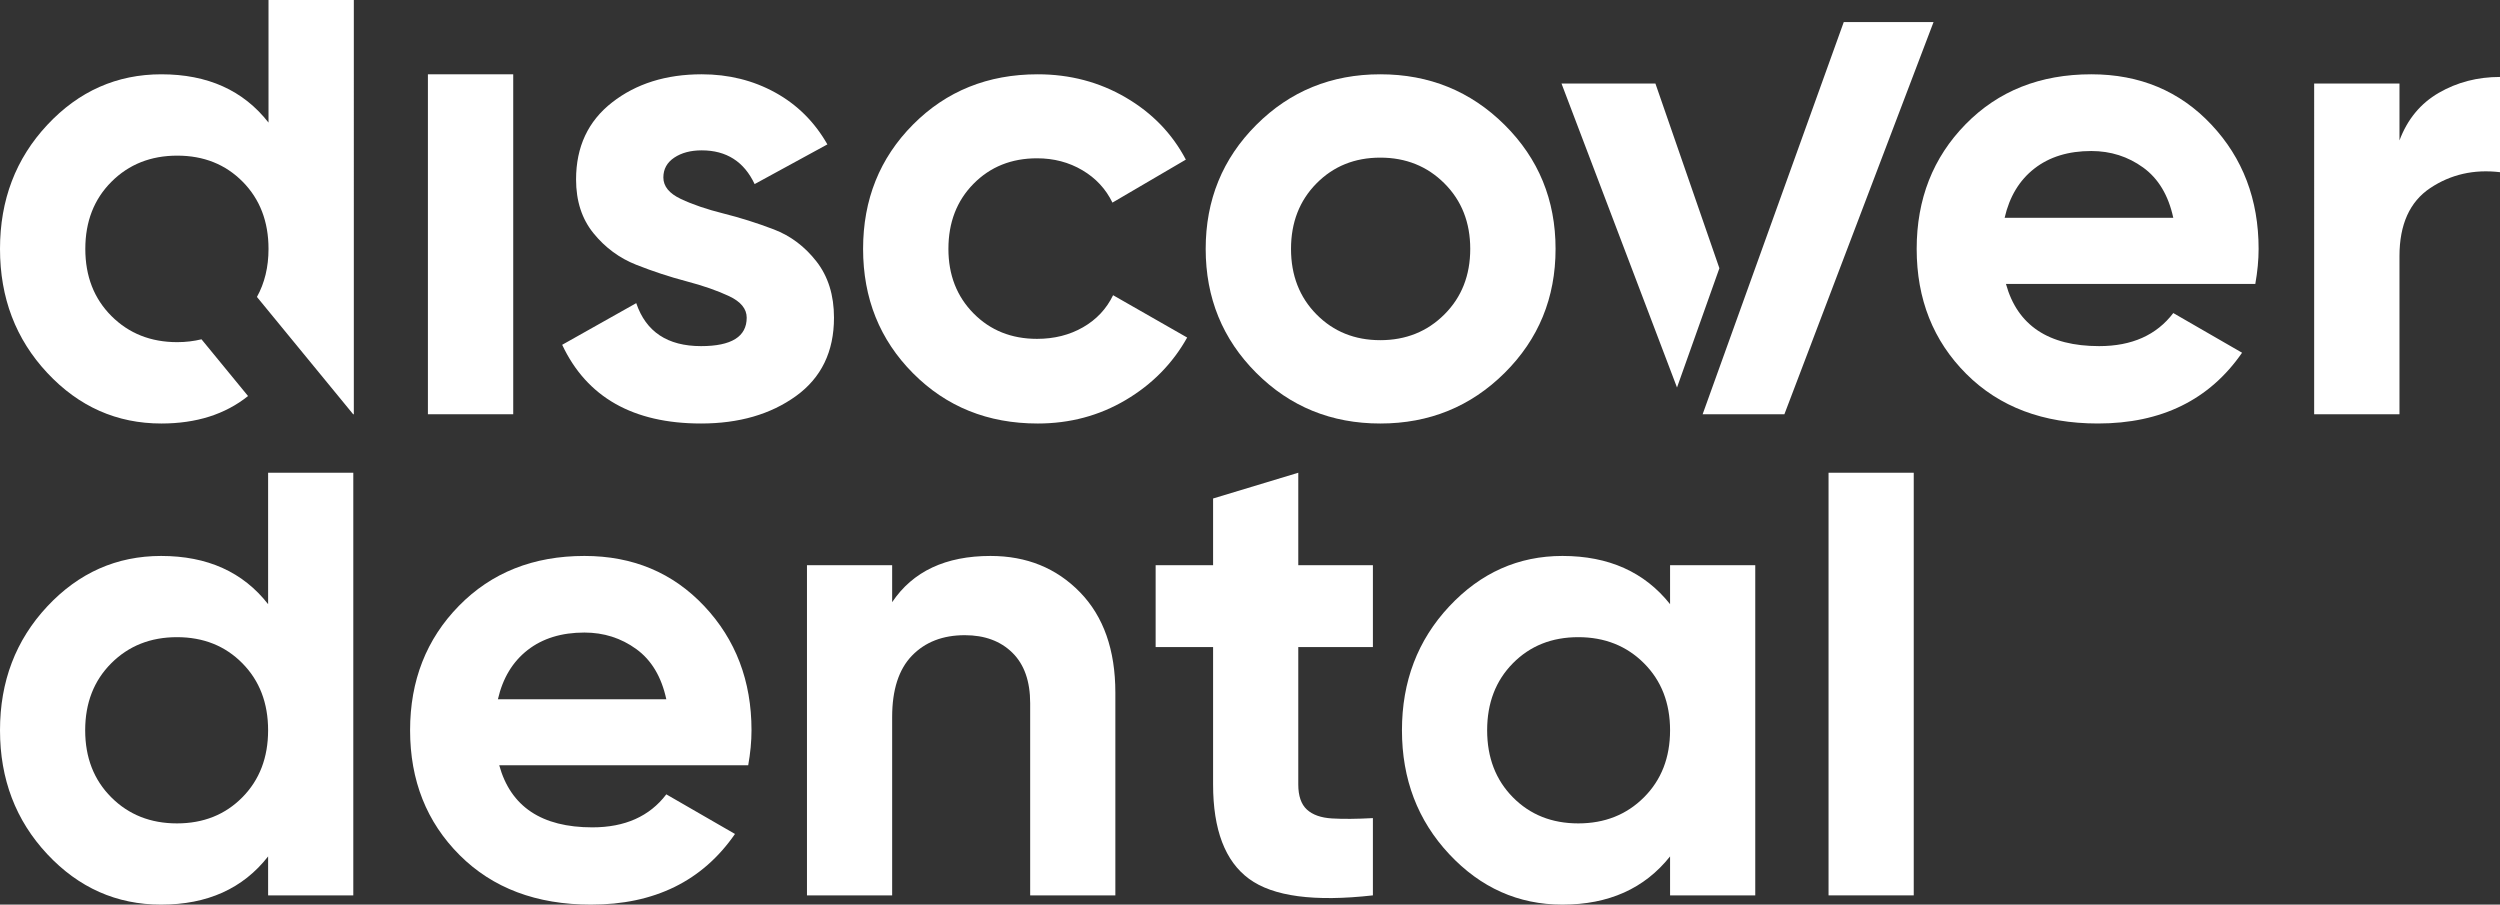
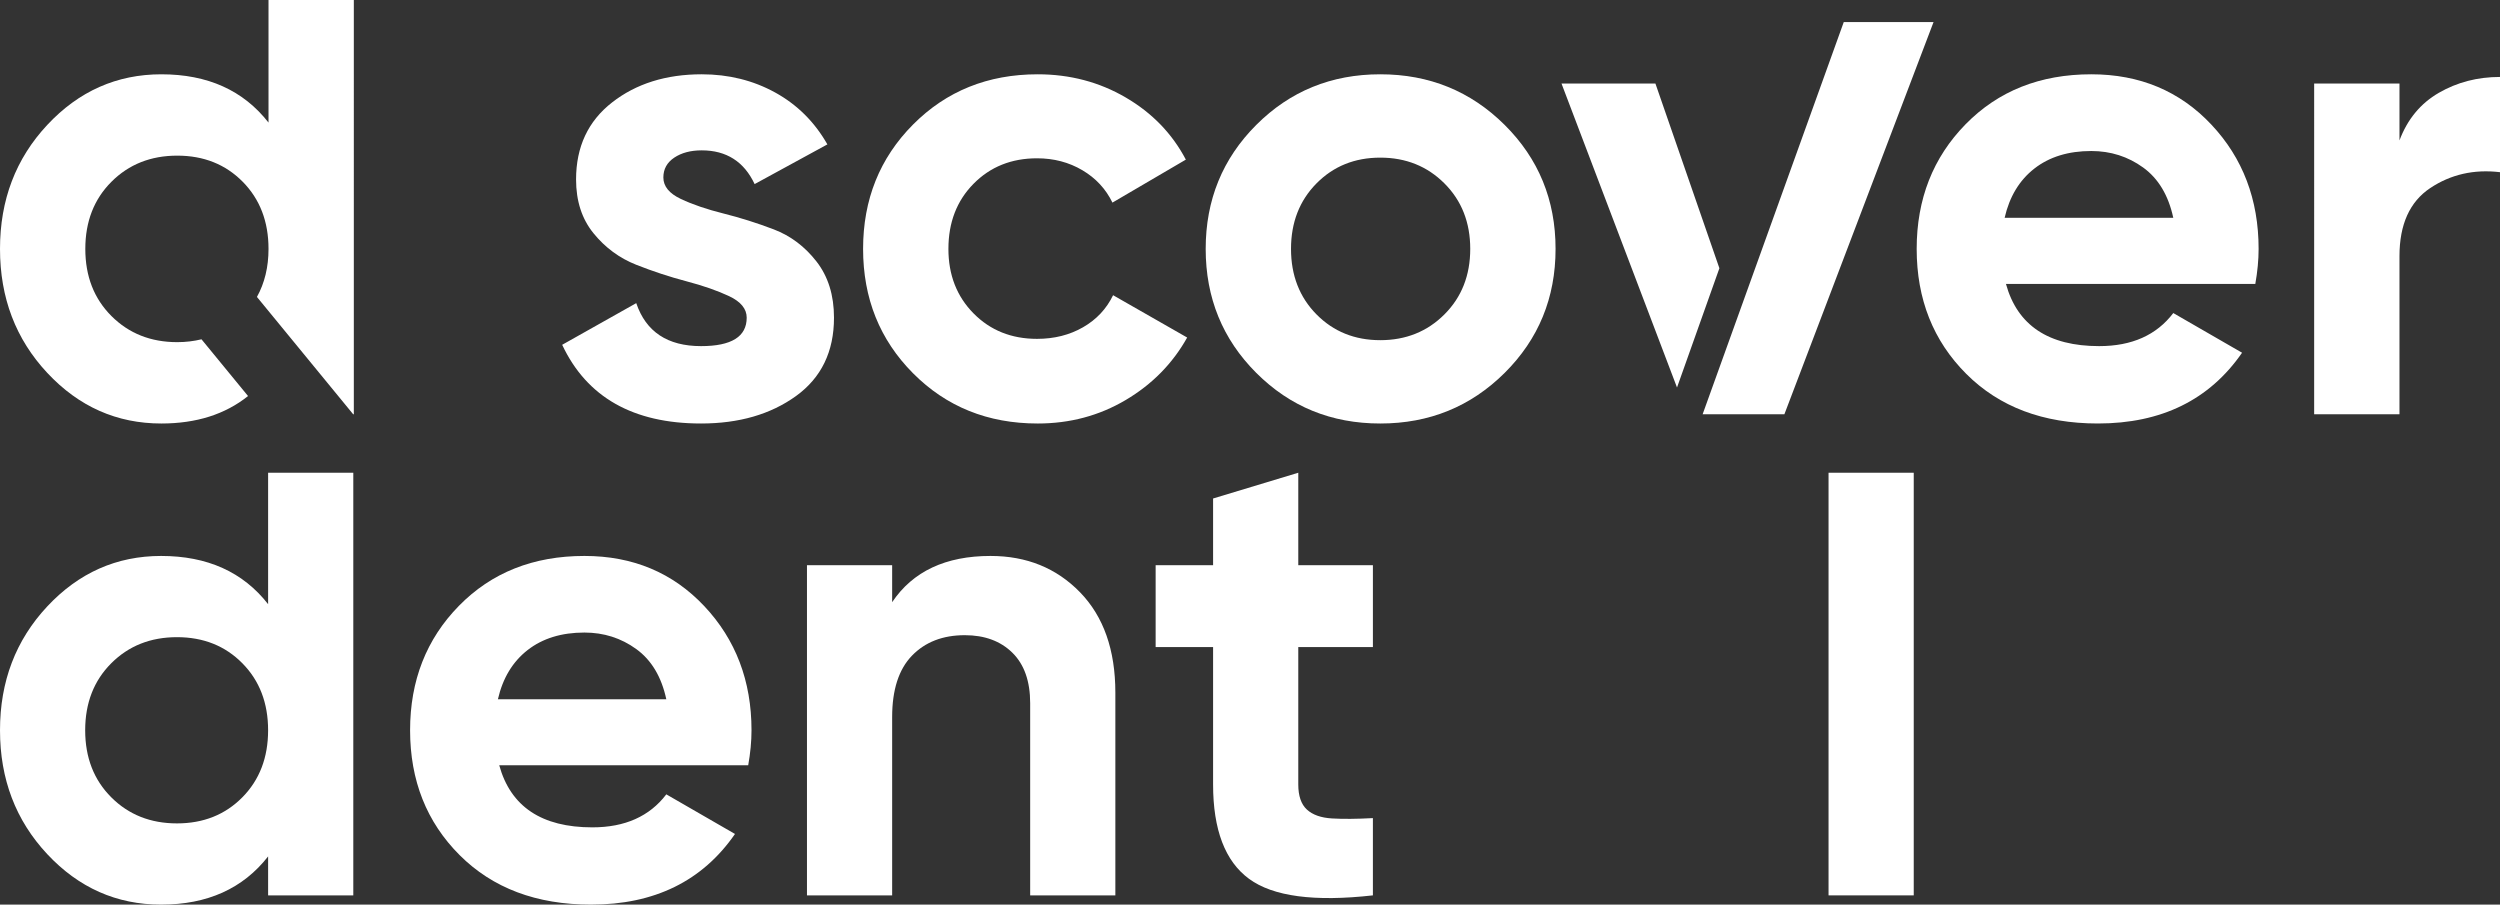
<svg xmlns="http://www.w3.org/2000/svg" id="uuid-c6b3748e-6e44-4e9b-b5d1-6752d214d235" viewBox="0 0 498.355 180.329">
  <rect x="0" y="0" width="498.355" height="180.329" fill="#333333" stroke="none" />
  <g id="uuid-ee7288f5-ae39-4ada-82c7-92b663bf0ef7">
-     <path d="M85.3,82.577V14.811h17.007v67.766h-17.007Z" fill="#fff" />
    <path d="M132.235,35.378c0,1.76,1.163,3.187,3.493,4.285,2.328,1.1,5.163,2.066,8.504,2.901,3.339.836,6.679,1.891,10.02,3.164,3.339,1.275,6.175,3.407,8.504,6.394,2.328,2.989,3.493,6.724,3.493,11.207,0,6.769-2.527,11.977-7.58,15.623-5.055,3.646-11.361,5.471-18.919,5.471-13.536,0-22.765-5.228-27.687-15.689l14.766-8.306c1.933,5.714,6.24,8.569,12.921,8.569,6.064,0,9.097-1.889,9.097-5.669,0-1.757-1.166-3.185-3.493-4.285-2.33-1.098-5.165-2.087-8.504-2.966-3.341-.878-6.68-1.977-10.02-3.296-3.341-1.318-6.176-3.405-8.504-6.263-2.33-2.855-3.493-6.437-3.493-10.745,0-6.504,2.393-11.623,7.185-15.359,4.79-3.735,10.745-5.604,17.864-5.604,5.36,0,10.238,1.209,14.634,3.626,4.394,2.419,7.865,5.867,10.415,10.349l-14.503,7.911c-2.109-4.483-5.626-6.724-10.547-6.724-2.198,0-4.021.484-5.471,1.45-1.45.969-2.175,2.287-2.175,3.955h0Z" fill="#fff" />
    <path d="M206.856,84.423c-9.933,0-18.216-3.339-24.852-10.02-6.638-6.678-9.954-14.941-9.954-24.786s3.317-18.105,9.954-24.786c6.635-6.678,14.918-10.02,24.852-10.02,6.415,0,12.262,1.539,17.535,4.615,5.274,3.078,9.272,7.208,11.998,12.393l-14.634,8.57c-1.319-2.723-3.319-4.878-5.999-6.46-2.682-1.582-5.691-2.373-9.031-2.373-5.098,0-9.317,1.693-12.657,5.076-3.341,3.385-5.01,7.713-5.01,12.986,0,5.187,1.669,9.472,5.01,12.854,3.339,3.385,7.558,5.076,12.657,5.076,3.428,0,6.481-.768,9.163-2.307,2.68-1.537,4.68-3.669,5.998-6.394l14.766,8.438c-2.9,5.187-6.987,9.34-12.261,12.459-5.274,3.119-11.12,4.68-17.535,4.68h0Z" fill="#fff" />
    <path d="M299.937,74.337c-6.769,6.724-15.03,10.086-24.787,10.086s-17.996-3.362-24.72-10.086c-6.723-6.724-10.086-14.964-10.086-24.72s3.362-17.996,10.086-24.72c6.724-6.724,14.964-10.086,24.72-10.086s18.017,3.362,24.787,10.086c6.767,6.724,10.152,14.964,10.152,24.72s-3.385,17.996-10.152,24.72ZM262.428,62.669c3.383,3.428,7.624,5.142,12.722,5.142s9.361-1.714,12.789-5.142c3.428-3.428,5.142-7.778,5.142-13.052s-1.714-9.624-5.142-13.052c-3.428-3.428-7.692-5.142-12.789-5.142s-9.339,1.714-12.722,5.142c-3.385,3.428-5.075,7.779-5.075,13.052s1.691,9.624,5.075,13.052Z" fill="#fff" />
    <path d="M399.872,56.604c2.285,8.263,8.481,12.393,18.589,12.393,6.504,0,11.425-2.196,14.767-6.592l13.711,7.91c-6.506,9.406-16.085,14.107-28.741,14.107-10.899,0-19.644-3.296-26.236-9.888-6.592-6.592-9.888-14.898-9.888-24.918,0-9.931,3.251-18.215,9.757-24.852,6.504-6.635,14.853-9.954,25.049-9.954,9.668,0,17.644,3.341,23.929,10.02,6.283,6.681,9.427,14.944,9.427,24.786,0,2.198-.22,4.528-.659,6.987h-49.704ZM399.608,43.42h33.619c-.968-4.482-2.967-7.822-5.999-10.02-3.033-2.196-6.483-3.296-10.35-3.296-4.571,0-8.351,1.166-11.338,3.494-2.989,2.33-4.967,5.603-5.933,9.822h0Z" fill="#fff" />
    <path d="M478.316,27.995c1.582-4.219,4.197-7.383,7.845-9.492,3.646-2.109,7.713-3.164,12.195-3.164v18.985c-5.187-.614-9.822.441-13.909,3.164-4.087,2.725-6.131,7.251-6.131,13.579v31.51h-17.007V16.657h17.007v11.338h0Z" fill="#fff" />
    <path d="M40.166,67.638c-1.517.366-3.121.568-4.833.568-5.274,0-9.647-1.734-13.118-5.207-3.473-3.471-5.208-7.931-5.208-13.382s1.734-9.909,5.208-13.382c3.471-3.471,7.845-5.208,13.118-5.208s9.625,1.737,13.052,5.208c3.428,3.473,5.142,7.933,5.142,13.382,0,3.636-.781,6.822-2.307,9.577l19.183,23.383h.13V0h-17.007v24.435c-5.01-6.415-12.129-9.624-21.358-9.624-8.879,0-16.459,3.362-22.742,10.086C3.141,31.62,0,39.861,0,49.617s3.141,17.996,9.427,24.72c6.283,6.724,13.864,10.086,22.742,10.086,6.959,0,12.716-1.826,17.277-5.474l-9.279-11.311h0Z" fill="#fff" />
    <path d="M53.446,94.237h16.981v84.249h-16.981v-7.767c-5.002,6.407-12.111,9.61-21.326,9.61-8.865,0-16.435-3.357-22.708-10.07-6.275-6.713-9.412-14.941-9.412-24.683s3.137-17.968,9.412-24.682c6.274-6.713,13.843-10.07,22.708-10.07,9.215,0,16.323,3.204,21.326,9.61v-26.197ZM22.181,158.937c3.466,3.469,7.832,5.2,13.098,5.2s9.61-1.731,13.032-5.2c3.423-3.466,5.134-7.919,5.134-13.361s-1.711-9.893-5.134-13.361c-3.422-3.466-7.767-5.2-13.032-5.2s-9.632,1.734-13.098,5.2c-3.468,3.469-5.2,7.921-5.2,13.361s1.732,9.895,5.2,13.361h0Z" fill="#fff" />
    <path d="M99.518,152.553c2.281,8.25,8.468,12.374,18.561,12.374,6.494,0,11.408-2.193,14.744-6.581l13.69,7.898c-6.495,9.391-16.06,14.085-28.697,14.085-10.883,0-19.614-3.291-26.196-9.873-6.582-6.581-9.873-14.875-9.873-24.88,0-9.916,3.246-18.187,9.742-24.814,6.494-6.625,14.83-9.938,25.012-9.938,9.653,0,17.617,3.336,23.893,10.005,6.273,6.67,9.412,14.92,9.412,24.748,0,2.195-.22,4.521-.658,6.977h-49.628,0ZM99.255,139.389h33.568c-.967-4.476-2.962-7.81-5.99-10.005-3.028-2.193-6.473-3.291-10.333-3.291-4.564,0-8.339,1.164-11.321,3.488-2.985,2.326-4.959,5.595-5.924,9.808Z" fill="#fff" />
    <path d="M197.457,110.824c7.195,0,13.141,2.414,17.837,7.24,4.694,4.828,7.043,11.498,7.043,20.009v40.413h-16.981v-38.307c0-4.388-1.185-7.745-3.554-10.07-2.37-2.325-5.529-3.489-9.478-3.489-4.389,0-7.898,1.362-10.531,4.081-2.633,2.721-3.95,6.802-3.95,12.242v35.543h-16.981v-65.819h16.981v7.371c4.124-6.141,10.663-9.214,19.614-9.214h0Z" fill="#fff" />
    <path d="M273.676,128.99h-14.875v27.38c0,2.283.57,3.95,1.711,5.003,1.139,1.053,2.808,1.645,5.002,1.777,2.193.131,4.914.111,8.162-.067v15.402c-11.673,1.317-19.9.218-24.682-3.291-4.784-3.509-7.175-9.785-7.175-18.825v-27.38h-11.453v-16.323h11.453v-13.296l16.982-5.134v18.43h14.875v16.323h0Z" fill="#fff" />
-     <path d="M332.914,112.667h16.982v65.819h-16.982v-7.767c-5.09,6.407-12.242,9.61-21.457,9.61-8.776,0-16.303-3.357-22.576-10.07-6.276-6.713-9.412-14.941-9.412-24.683s3.137-17.968,9.412-24.682c6.273-6.713,13.8-10.07,22.576-10.07,9.216,0,16.368,3.204,21.457,9.61v-7.767ZM301.584,158.937c3.423,3.469,7.766,5.2,13.031,5.2s9.63-1.731,13.1-5.2c3.466-3.466,5.199-7.919,5.199-13.361s-1.733-9.893-5.199-13.361c-3.469-3.466-7.832-5.2-13.1-5.2s-9.608,1.734-13.031,5.2c-3.423,3.469-5.134,7.921-5.134,13.361s1.711,9.895,5.134,13.361Z" fill="#fff" />
    <path d="M364.506,178.486v-84.249h16.982v84.249h-16.982Z" fill="#fff" />
    <polygon points="342.747 53.47 329.996 16.657 311.275 16.657 334.298 77.244 342.747 53.47" fill="#fff" />
    <polygon points="367.537 4.404 339.406 82.577 355.705 82.577 385.435 4.404 367.537 4.404" fill="#fff" />
  </g>
</svg>